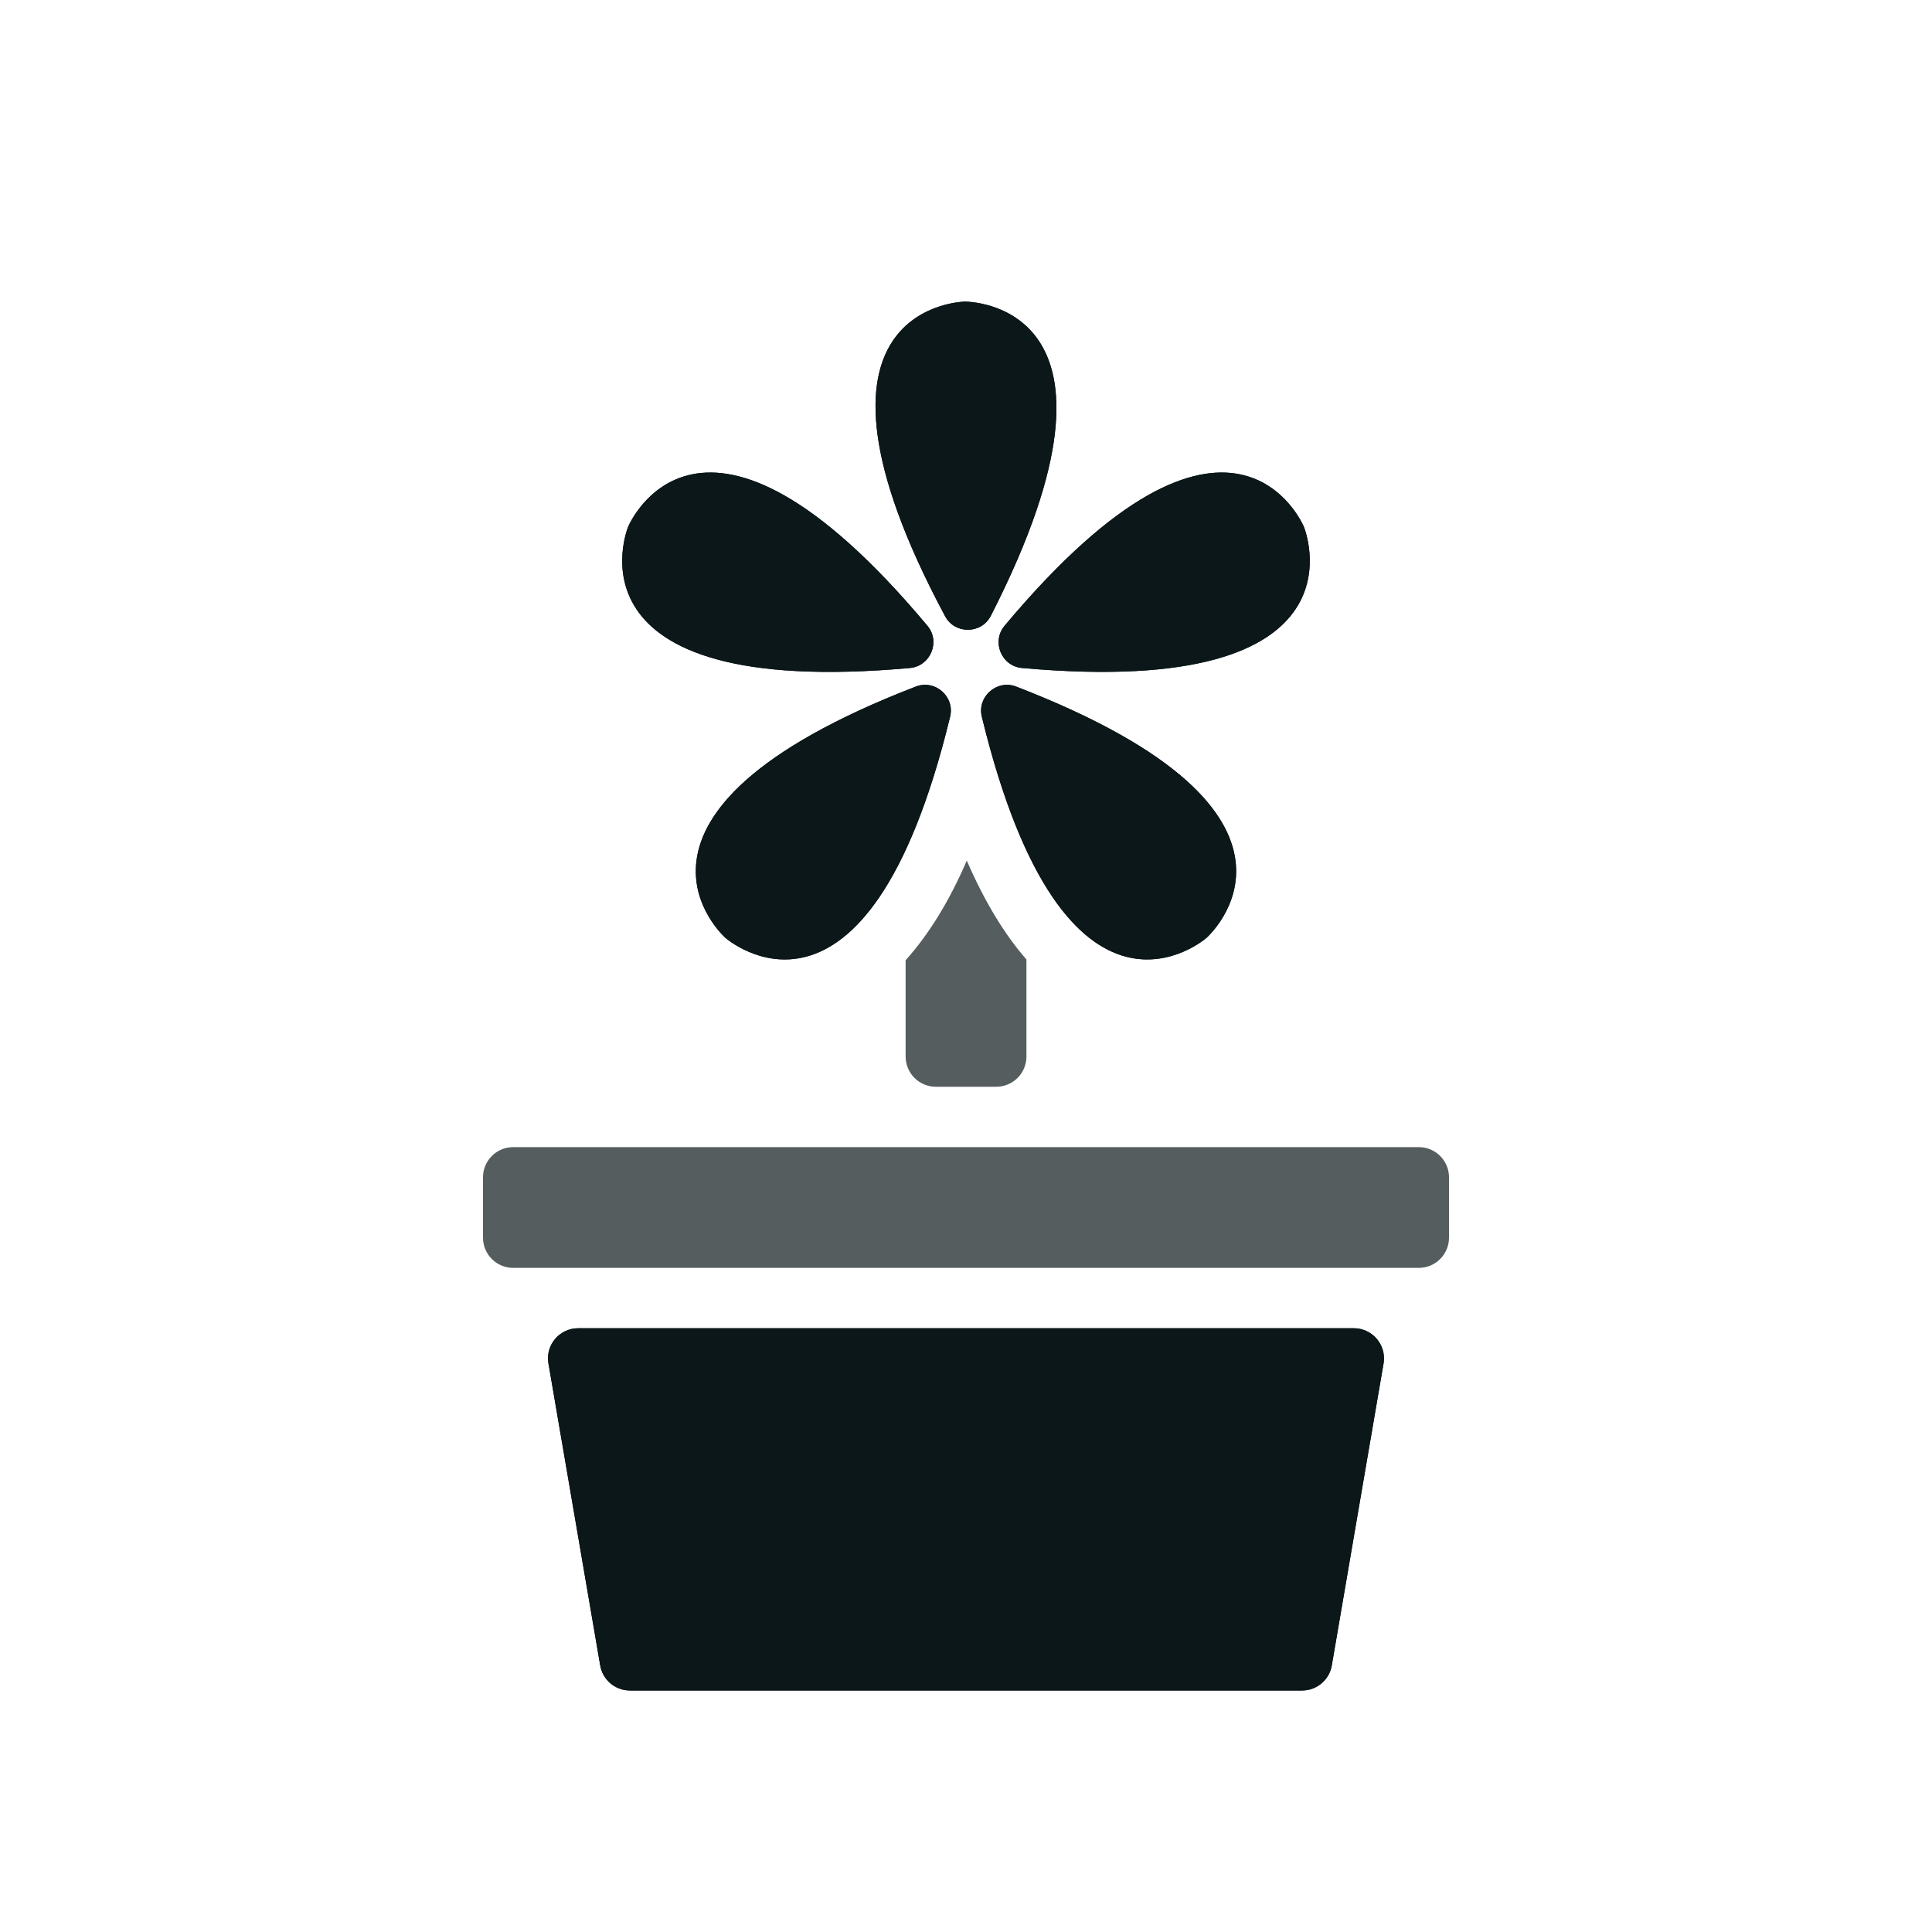
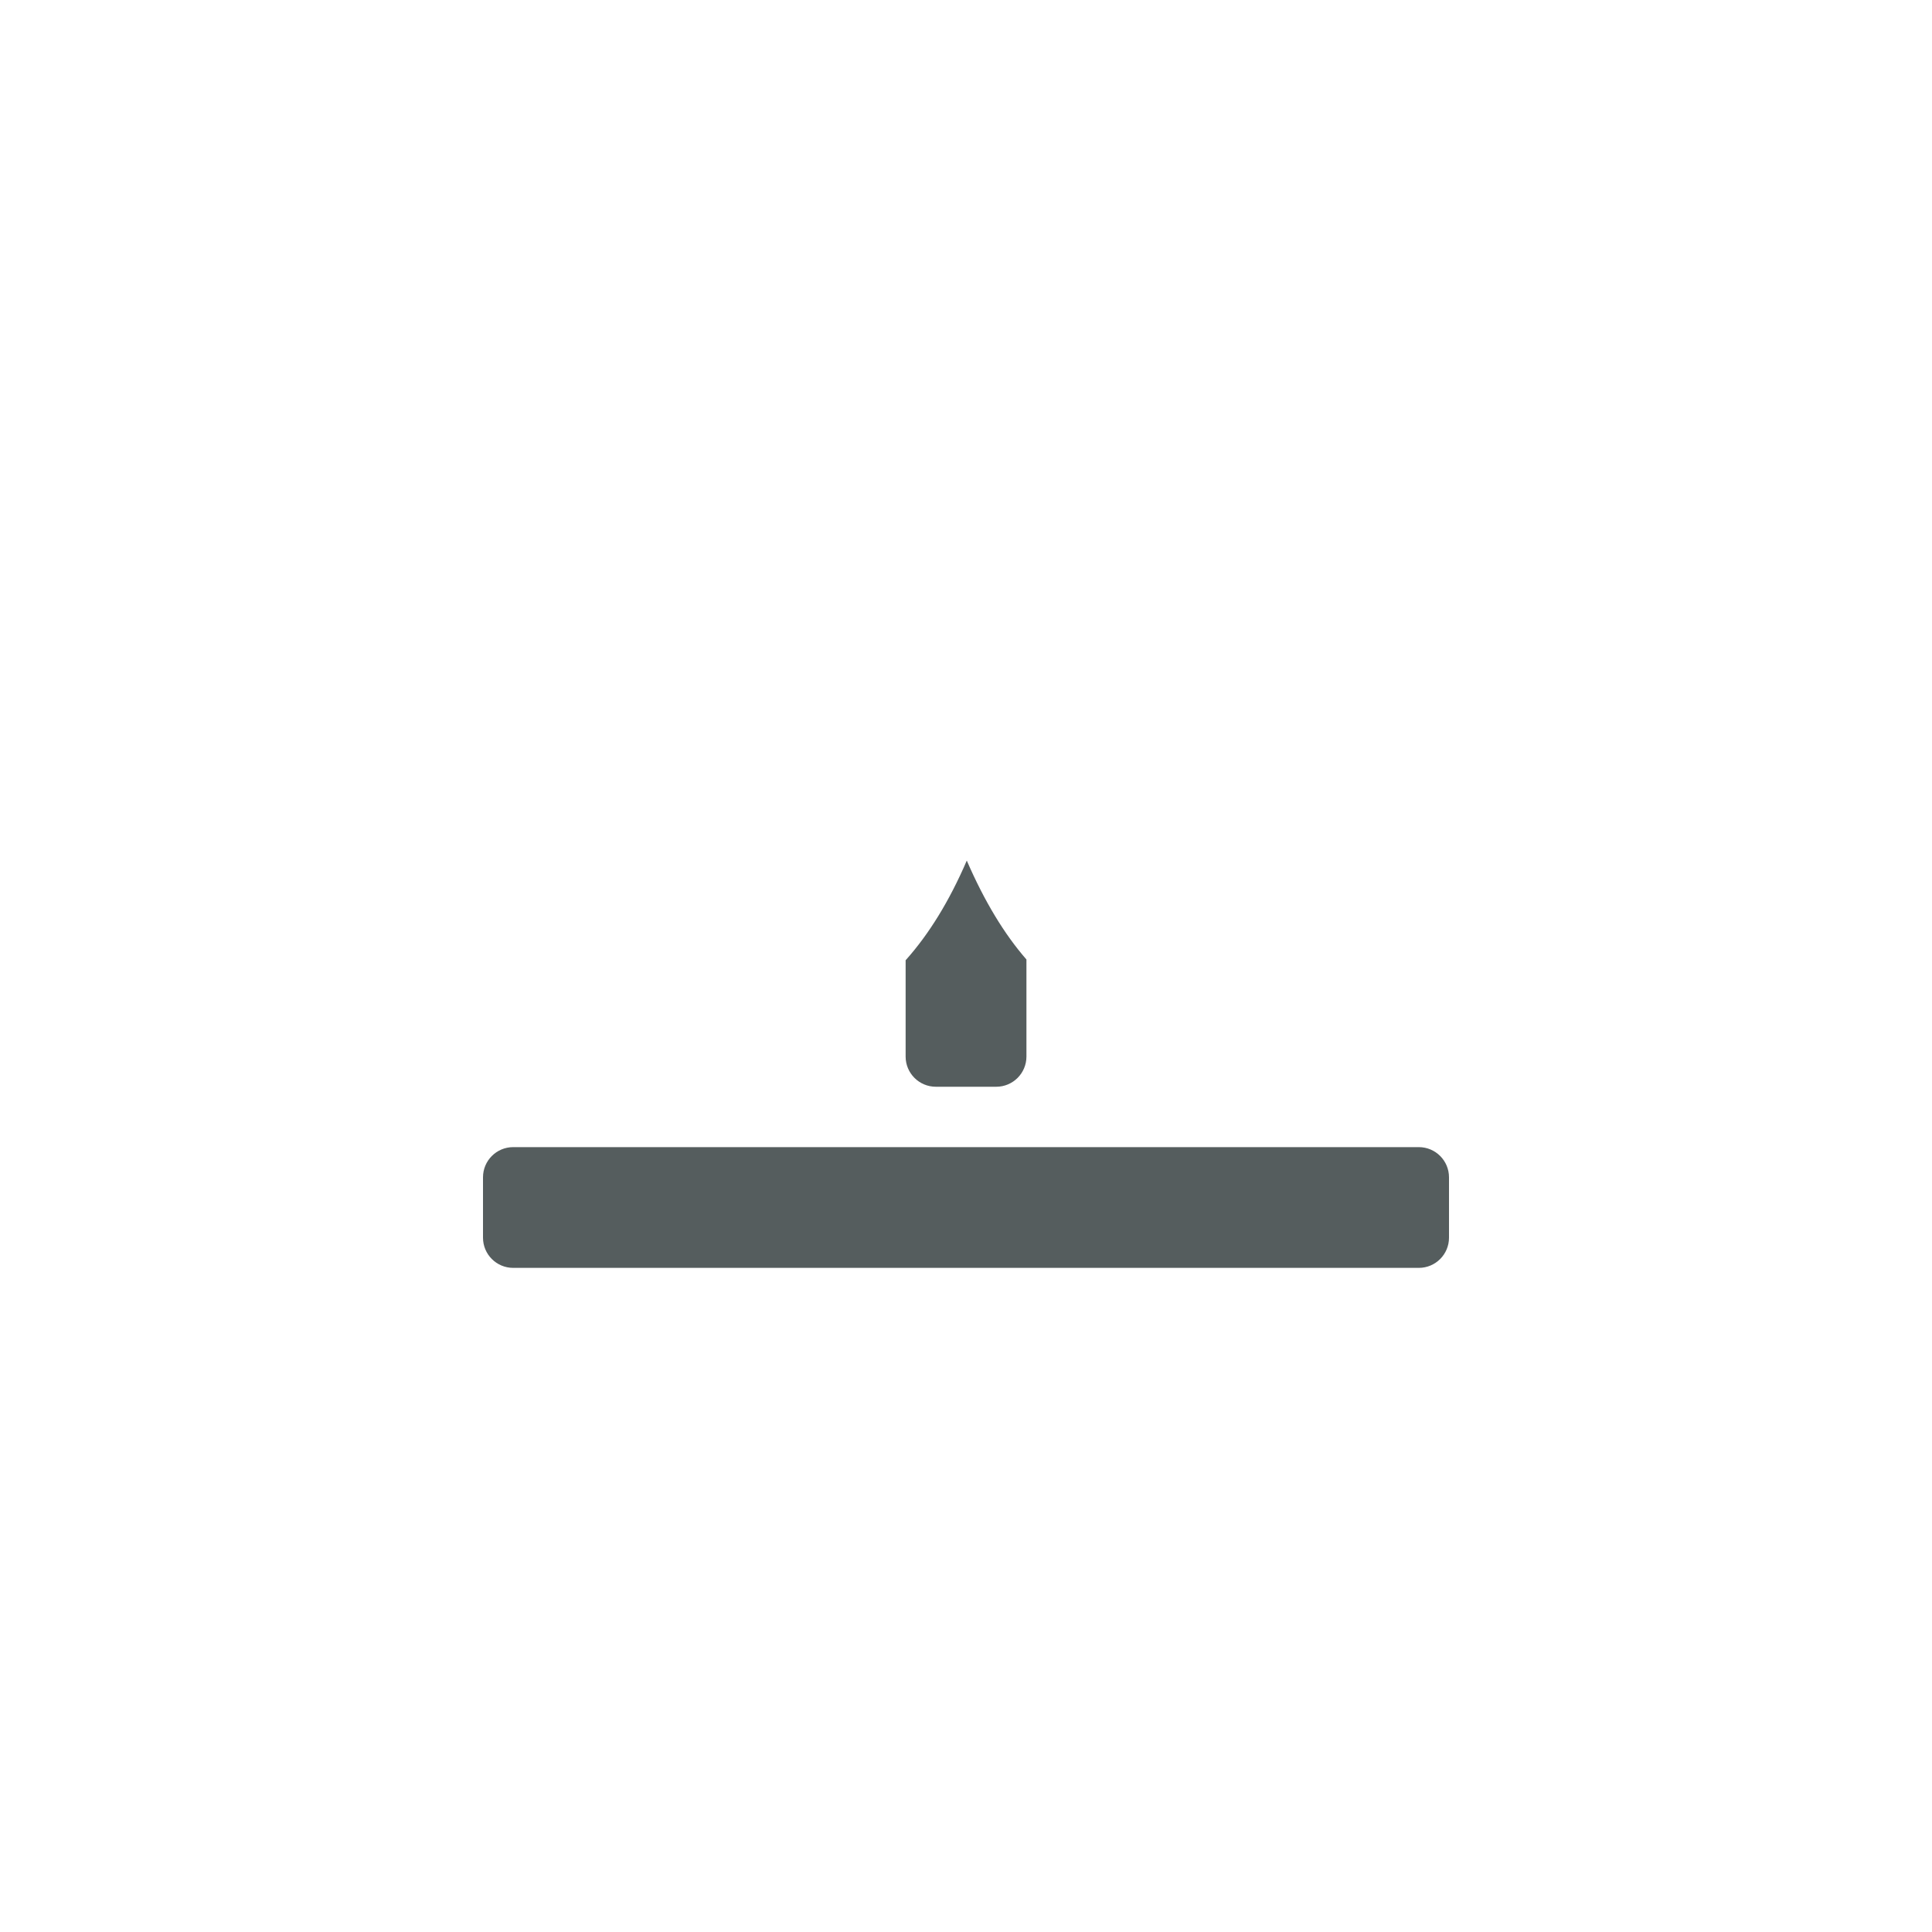
<svg xmlns="http://www.w3.org/2000/svg" version="1.1" id="Uploaded to svgrepo.com" width="800px" height="800px" viewBox="0 0 32 32" xml:space="preserve">
  <style type="text/css">
	.duotone_een{fill:#0B1719;}
	.duotone_twee{fill:#555D5E;}
</style>
  <g>
    <g>
      <g>
-         <path class="duotone_een" d="M22.423,22c0.304,0,0.538,0.269,0.495,0.571l-0.857,5C22.026,27.817,21.815,28,21.566,28H10.434     c-0.249,0-0.46-0.183-0.495-0.429l-0.857-5C9.038,22.269,9.272,22,9.577,22H22.423z M15.983,4.996c0,0-3.102,0.03-0.329,5.211     c0.162,0.302,0.601,0.298,0.757-0.007C19.085,4.966,15.983,4.996,15.983,4.996z M10.404,8.725c0,0-1.185,2.867,4.668,2.339     c0.341-0.031,0.509-0.437,0.289-0.699C11.589,5.859,10.404,8.725,10.404,8.725z M16.639,10.365     c-0.22,0.263-0.052,0.669,0.289,0.699c5.853,0.527,4.668-2.339,4.668-2.339S20.411,5.859,16.639,10.365z M12.017,15.535     c0,0,2.331,2.047,3.72-3.664c0.081-0.333-0.249-0.623-0.569-0.499C9.686,13.489,12.017,15.535,12.017,15.535z M16.831,11.372     c-0.319-0.123-0.65,0.167-0.569,0.499c1.389,5.71,3.72,3.664,3.72,3.664S22.314,13.489,16.831,11.372z" />
-       </g>
+         </g>
      <g>
-         <path class="duotone_een" d="M22.423,22c0.304,0,0.538,0.269,0.495,0.571l-0.857,5C22.026,27.817,21.815,28,21.566,28H10.434     c-0.249,0-0.46-0.183-0.495-0.429l-0.857-5C9.038,22.269,9.272,22,9.577,22H22.423z M15.983,4.996c0,0-3.102,0.03-0.329,5.211     c0.162,0.302,0.601,0.298,0.757-0.007C19.085,4.966,15.983,4.996,15.983,4.996z M10.404,8.725c0,0-1.185,2.867,4.668,2.339     c0.341-0.031,0.509-0.437,0.289-0.699C11.589,5.859,10.404,8.725,10.404,8.725z M16.639,10.365     c-0.22,0.263-0.052,0.669,0.289,0.699c5.853,0.527,4.668-2.339,4.668-2.339S20.411,5.859,16.639,10.365z M12.017,15.535     c0,0,2.331,2.047,3.72-3.664c0.081-0.333-0.249-0.623-0.569-0.499C9.686,13.489,12.017,15.535,12.017,15.535z M16.831,11.372     c-0.319-0.123-0.65,0.167-0.569,0.499c1.389,5.71,3.72,3.664,3.72,3.664S22.314,13.489,16.831,11.372z" />
-       </g>
+         </g>
    </g>
    <path class="duotone_twee" d="M15,17.5v-1.596c0.005-0.005,0.009-0.01,0.014-0.015c0.37-0.417,0.706-0.955,0.999-1.635   c0.292,0.674,0.622,1.219,0.988,1.638V17.5c0,0.276-0.224,0.5-0.5,0.5h-1C15.224,18,15,17.776,15,17.5z M23.5,19h-15   C8.224,19,8,19.224,8,19.5v1C8,20.776,8.224,21,8.5,21h15c0.276,0,0.5-0.224,0.5-0.5v-1C24,19.224,23.776,19,23.5,19z" />
  </g>
</svg>